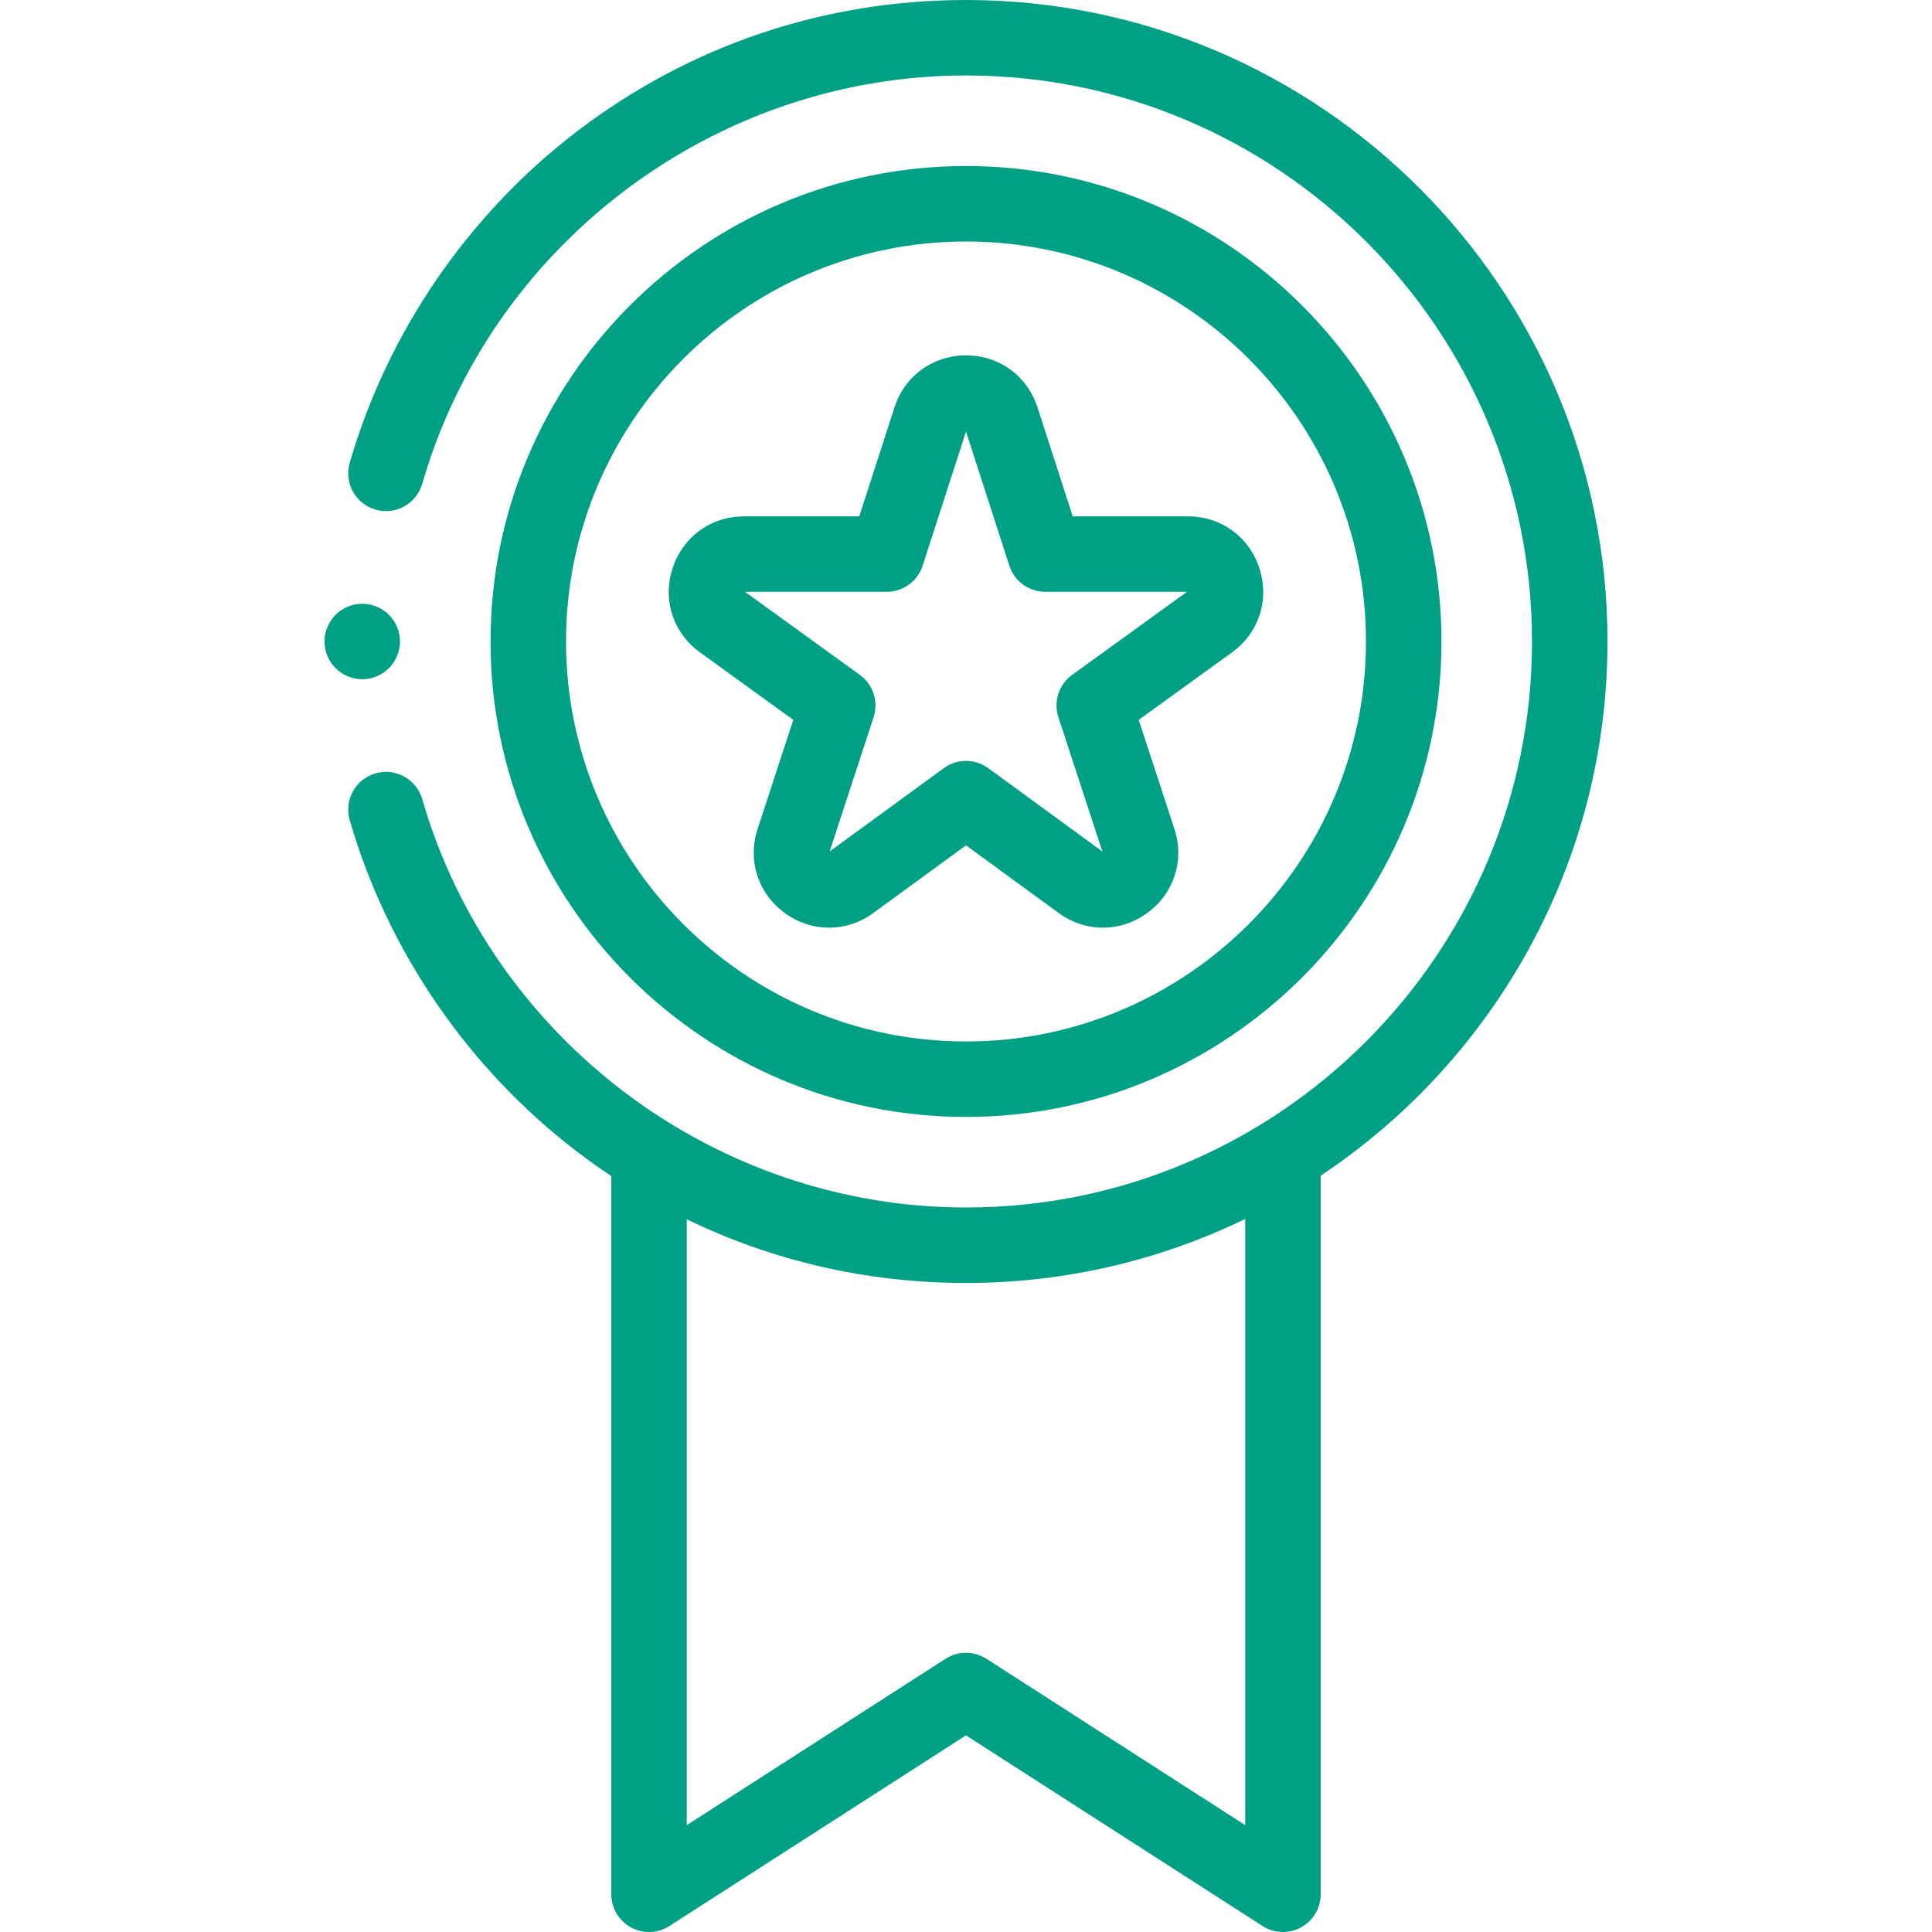
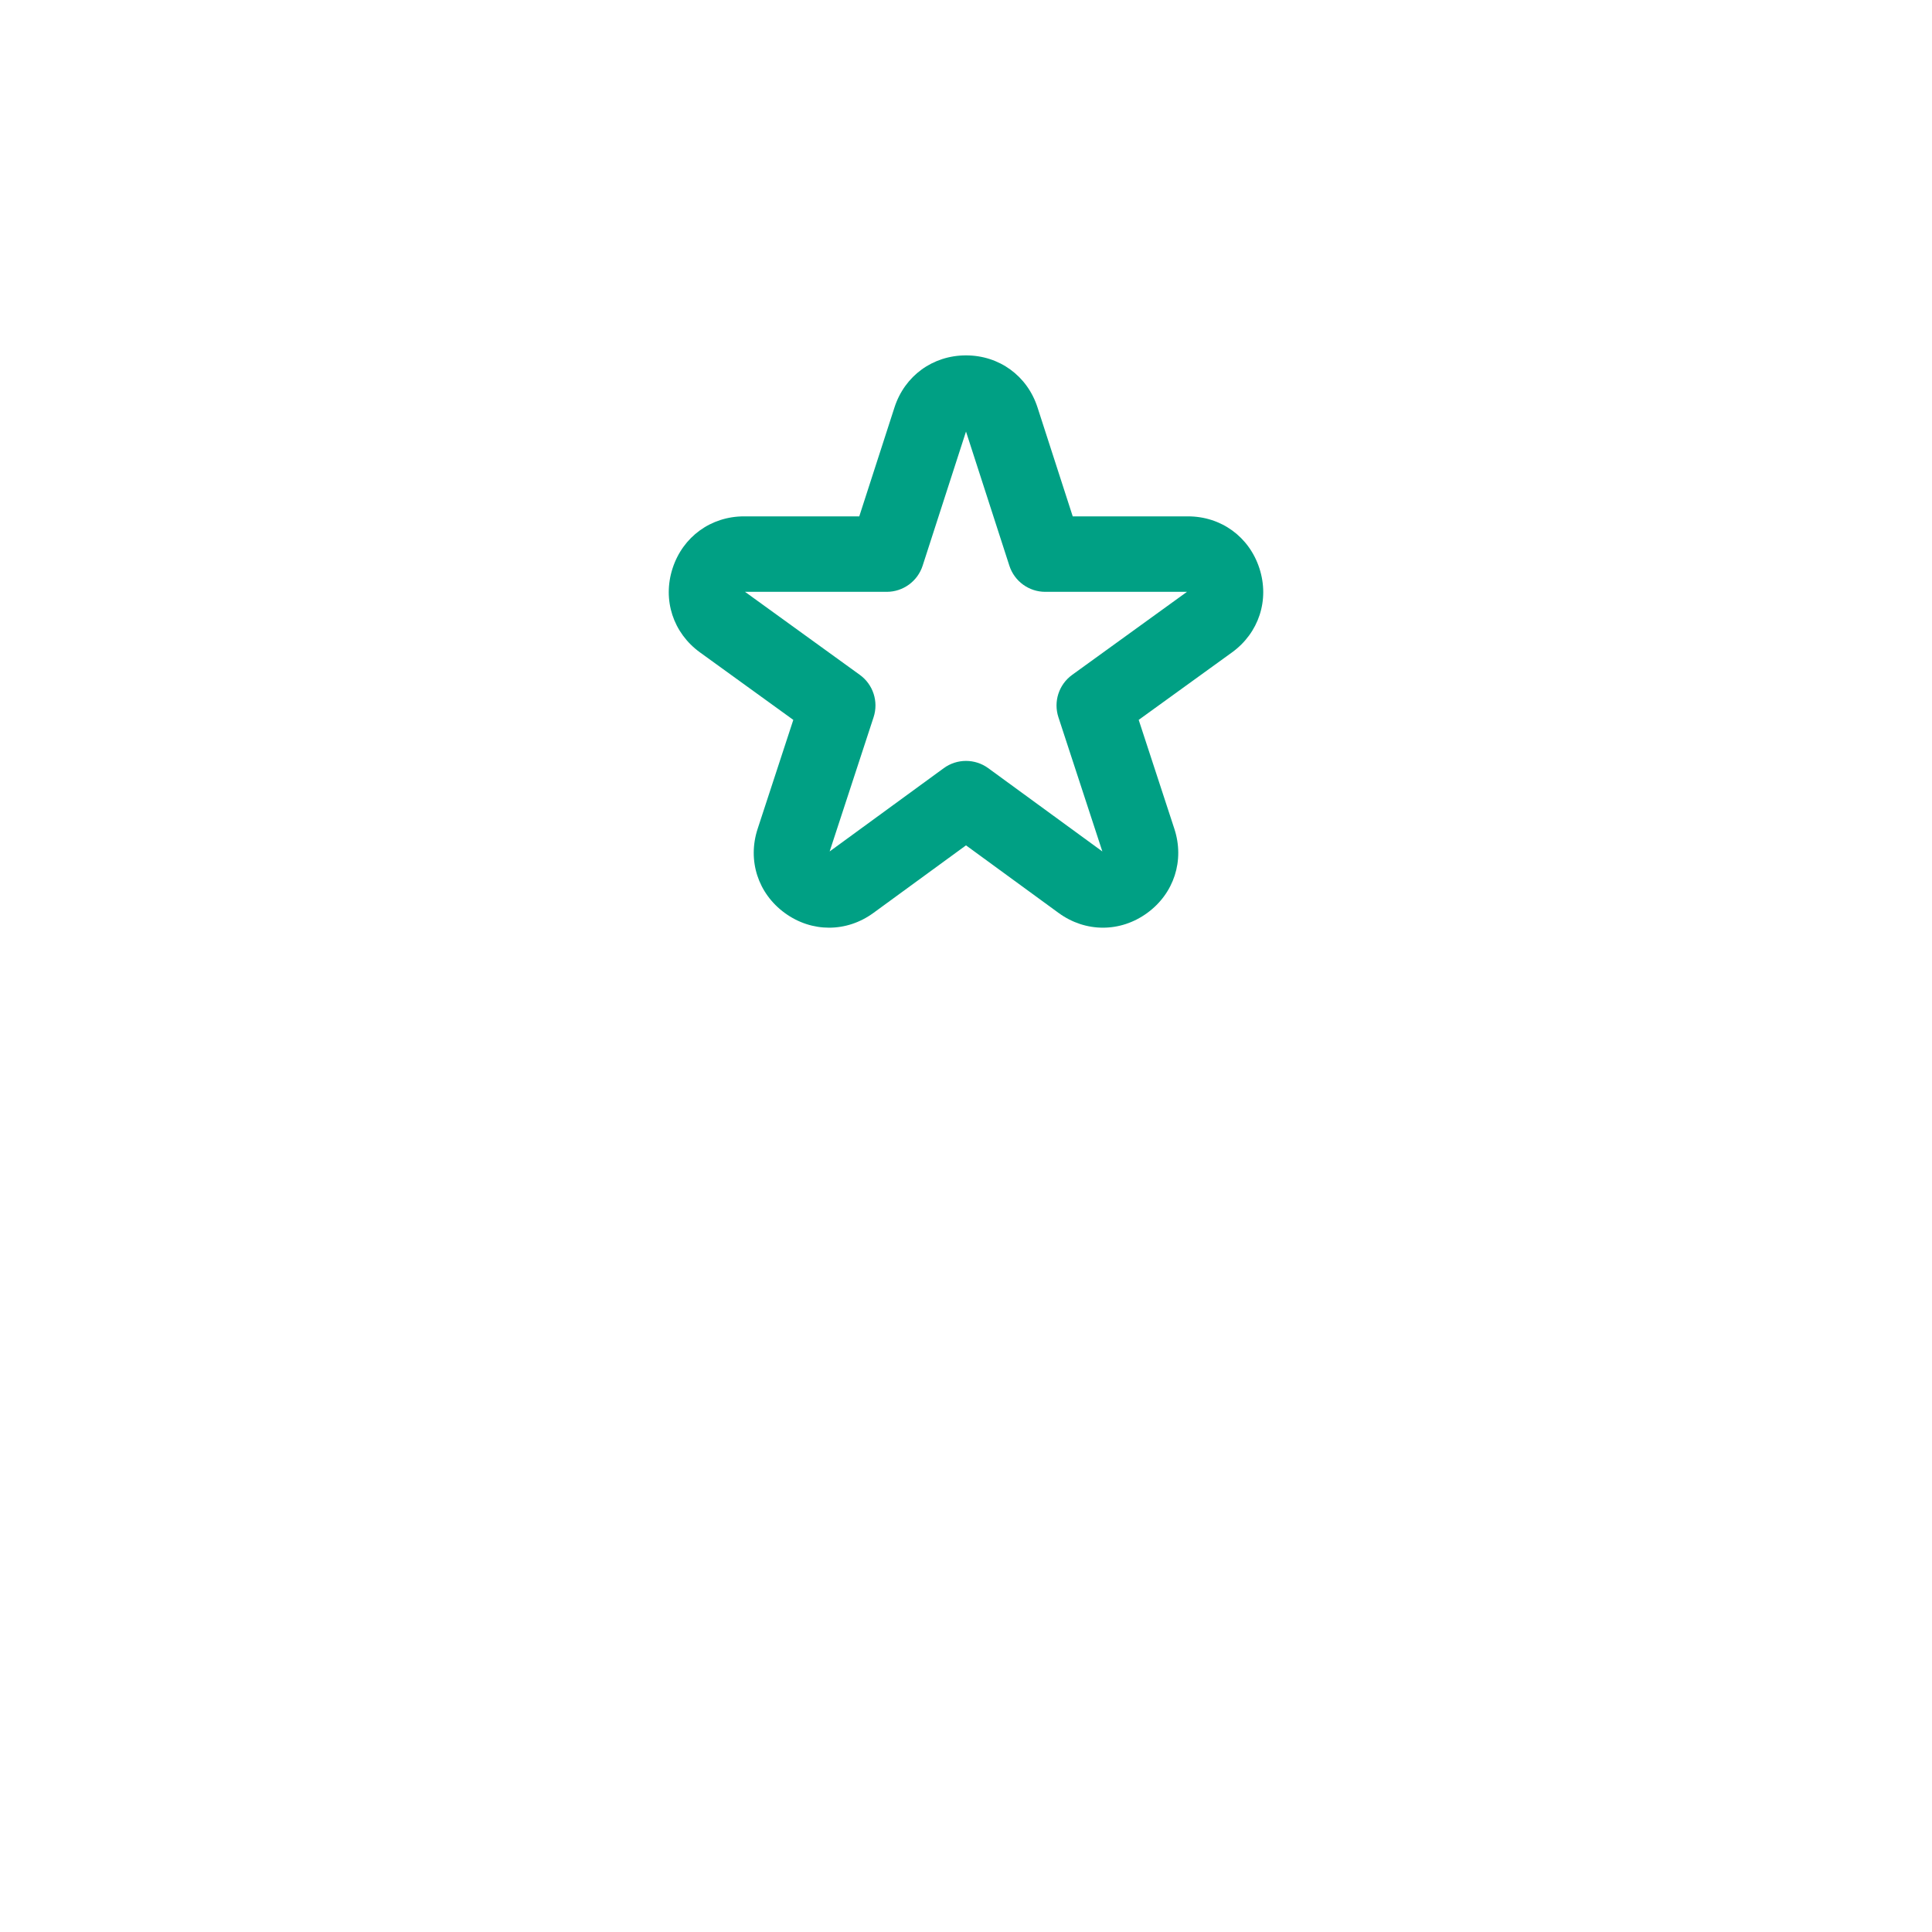
<svg xmlns="http://www.w3.org/2000/svg" id="Capa_1" x="0px" y="0px" viewBox="0 0 512 512" xml:space="preserve">
  <g id="XMLID_209_">
    <g id="XMLID_210_">
-       <path id="XMLID_214_" fill="#00A084" d="M426,170C426,76.262,349.738,0,256,0c-37.589,0-73.215,12.021-103.026,34.766 c-28.849,22.009-50.262,53.227-60.294,87.901c-1.535,5.305,1.521,10.851,6.827,12.386c5.302,1.532,10.85-1.522,12.385-6.827 C130.329,64.504,189.588,20,256,20c82.71,0,150,67.29,150,150s-67.29,150-150,150c-66.41,0-125.669-44.503-144.108-108.222 c-1.535-5.306-7.078-8.364-12.386-6.826c-5.305,1.535-8.361,7.08-6.826,12.385c10.034,34.674,31.447,65.891,60.295,87.899 c2.952,2.252,5.963,4.394,9.025,6.435V502c0,3.658,1.998,7.024,5.208,8.777c3.211,1.753,7.123,1.612,10.2-0.365L256,459.888 l78.592,50.524c1.643,1.056,3.523,1.588,5.408,1.588c1.646,0,3.295-0.406,4.792-1.223c3.21-1.753,5.208-5.119,5.208-8.777V311.574 C395.775,281.081,426,229.007,426,170L426,170z M330,483.684l-68.592-44.096c-3.294-2.117-7.521-2.117-10.815,0L182,483.684 V323.125C204.872,334.228,229.964,340,256,340c26.508,0,51.616-6.102,74-16.97V483.684z" />
      <path id="XMLID_213_" fill="#00A084" d="M185.517,172.9l24.717,17.876l-9.454,28.882c-2.741,8.374,0.094,17.132,7.223,22.311 c7.129,5.181,16.334,5.171,23.452-0.025L256,224.027l24.546,17.916c3.565,2.603,7.654,3.903,11.743,3.903 c4.075,0,8.151-1.292,11.709-3.878c7.129-5.179,9.964-13.937,7.223-22.312l-9.454-28.881l24.717-17.875 c7.132-5.157,9.989-13.9,7.278-22.274s-10.149-13.785-18.951-13.785h-30.526l-9.332-28.868 C272.245,99.594,264.805,94.18,256,94.18s-16.245,5.414-18.953,13.792l-9.332,28.869h-30.526c-8.802,0-16.24,5.411-18.951,13.785 S178.385,167.744,185.517,172.9L185.517,172.9z M234.992,156.842c4.338,0,8.181-2.797,9.515-6.924L256,114.363l11.493,35.555 c1.334,4.127,5.177,6.924,9.515,6.924h37.552l-30.428,22.007c-3.523,2.548-4.996,7.081-3.644,11.214l11.646,35.579l-30.239-22.071 c-3.513-2.564-8.278-2.564-11.791,0l-30.239,22.071l11.646-35.579c1.353-4.133-0.12-8.666-3.644-11.214l-30.428-22.007H234.992z" />
-       <path id="XMLID_212_" fill="#00A084" d="M256,296c69.477,0,126-56.523,126-126S325.477,44,256,44s-126,56.523-126,126 S186.523,296,256,296z M256,64c58.449,0,106,47.552,106,106s-47.551,106-106,106s-106-47.552-106-106S197.551,64,256,64z" />
-       <path id="XMLID_211_" fill="#00A084" d="M103.07,177.069c1.86-1.859,2.93-4.439,2.93-7.069s-1.07-5.21-2.93-7.07S98.63,160,96,160 s-5.21,1.069-7.07,2.93C87.07,164.79,86,167.37,86,170s1.07,5.21,2.93,7.069C90.79,178.93,93.37,180,96,180 S101.21,178.93,103.07,177.069z" />
    </g>
  </g>
</svg>